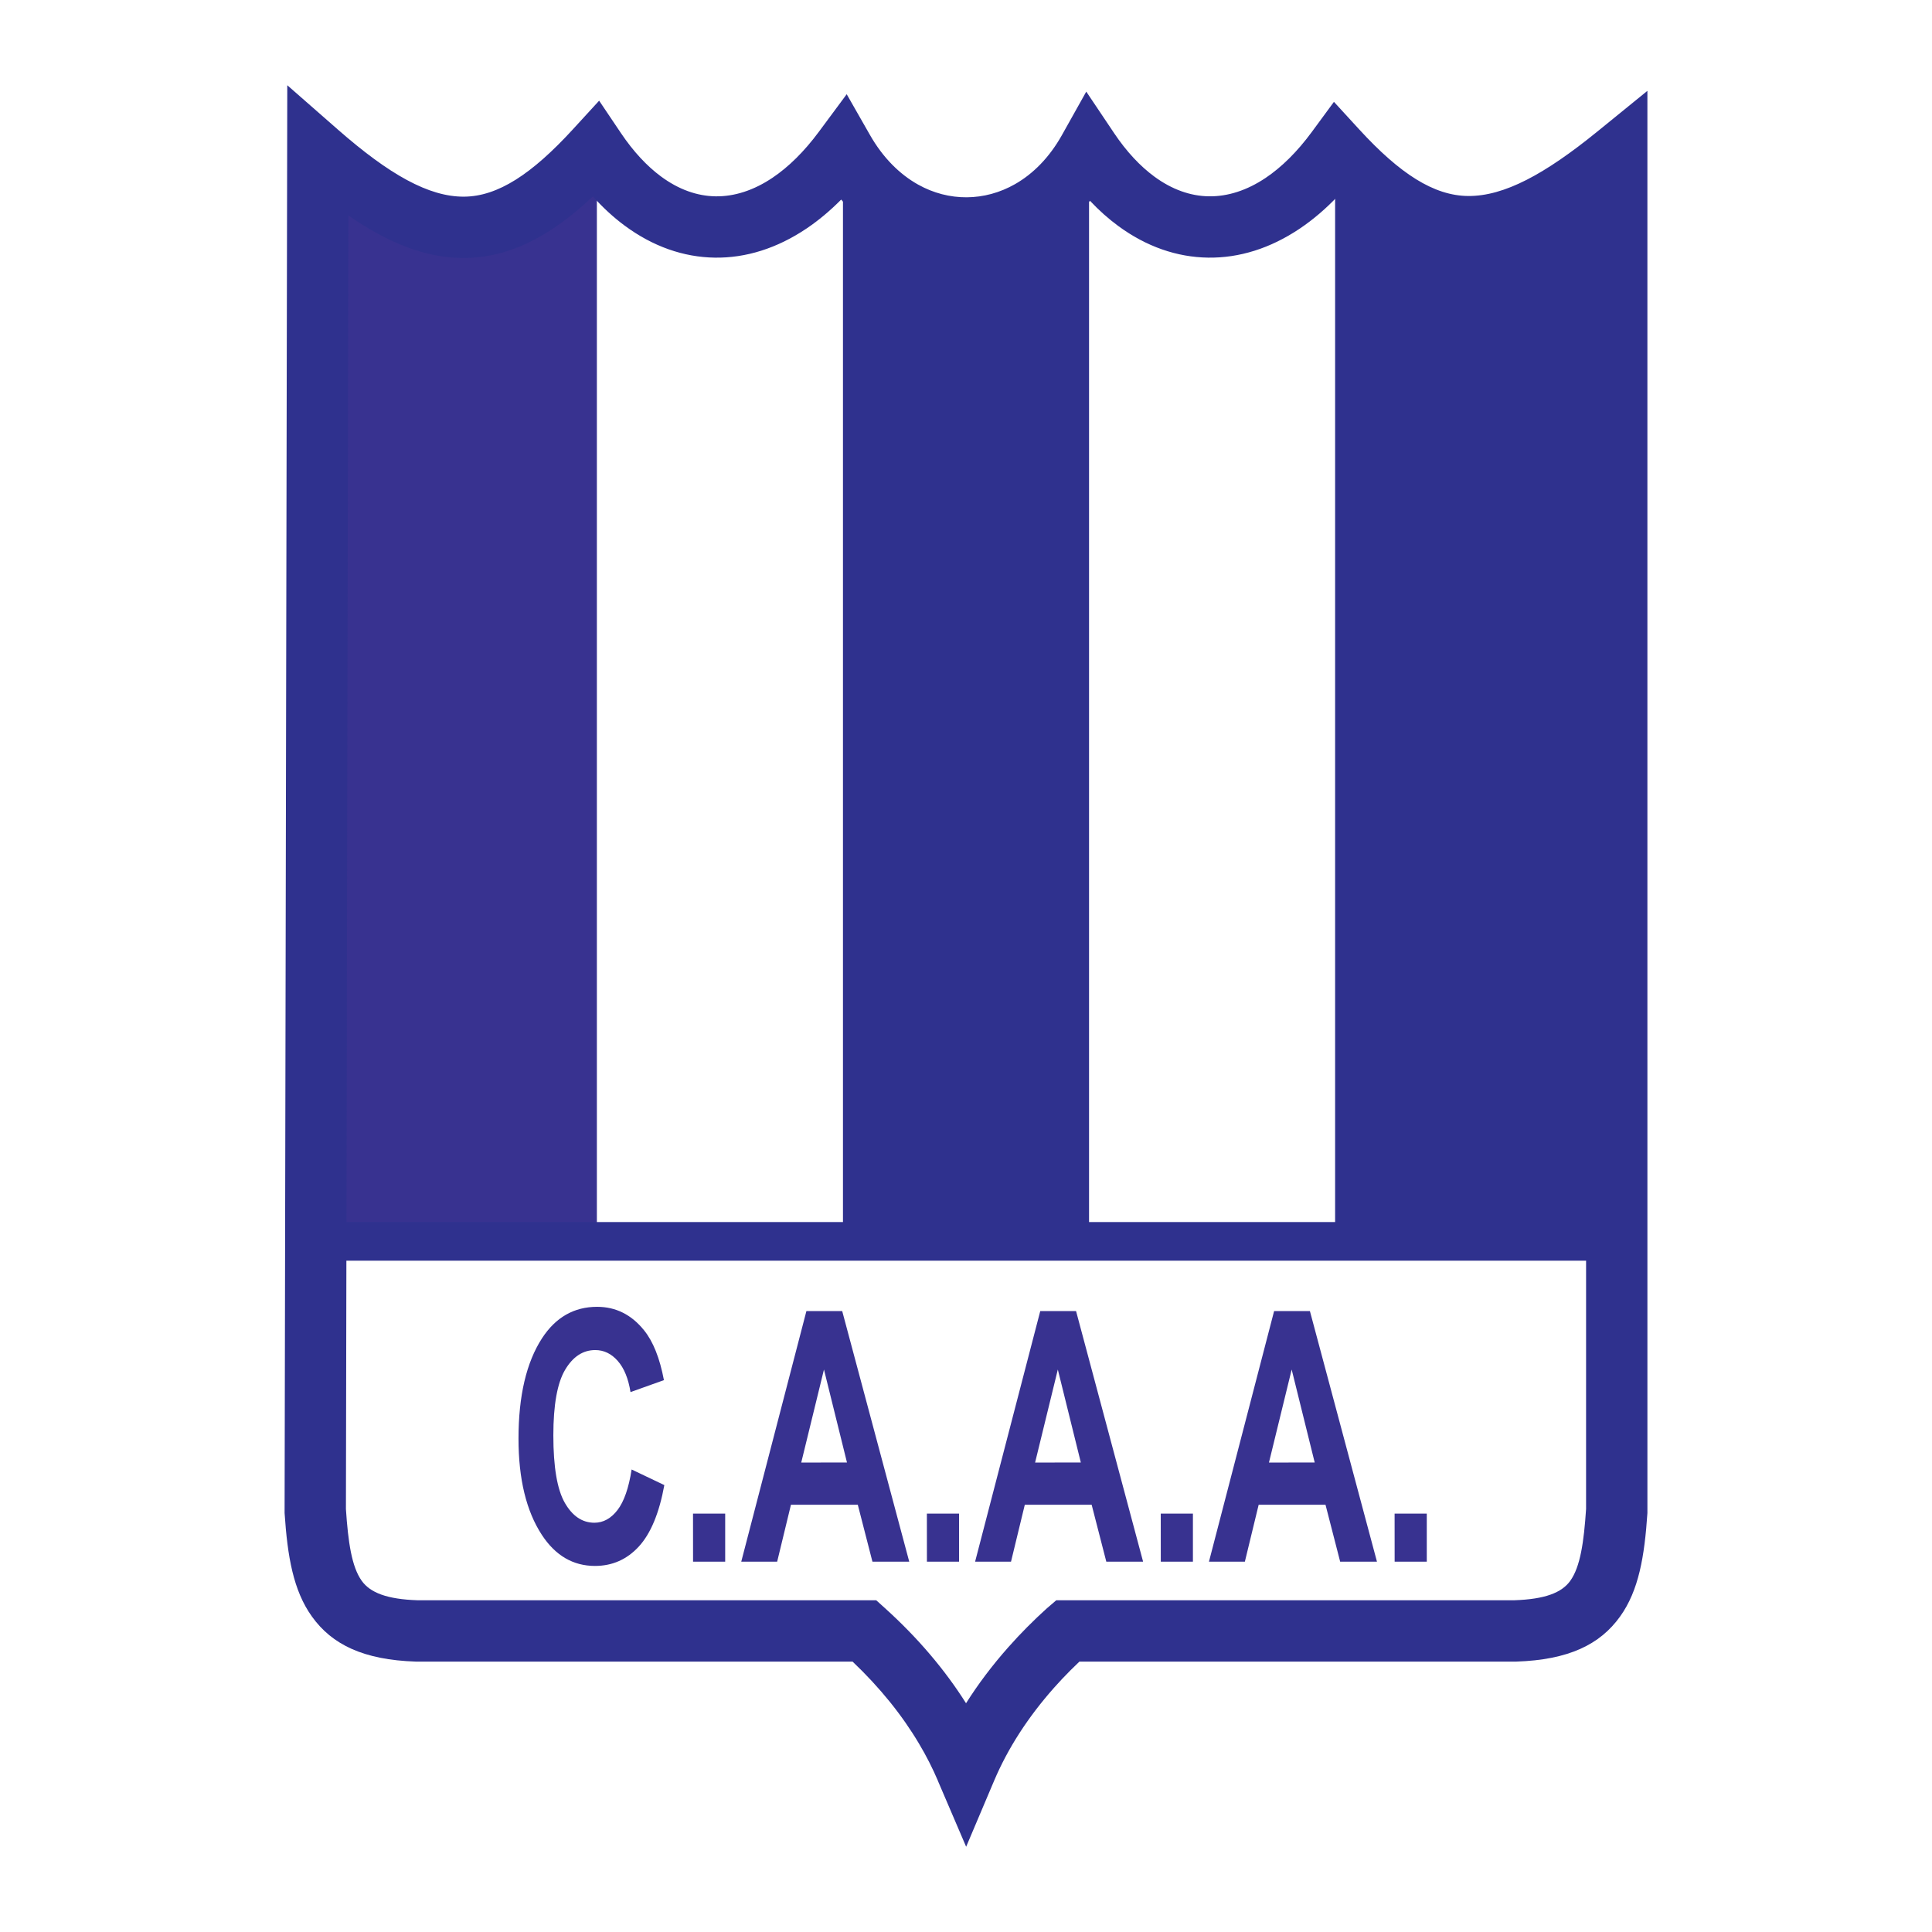
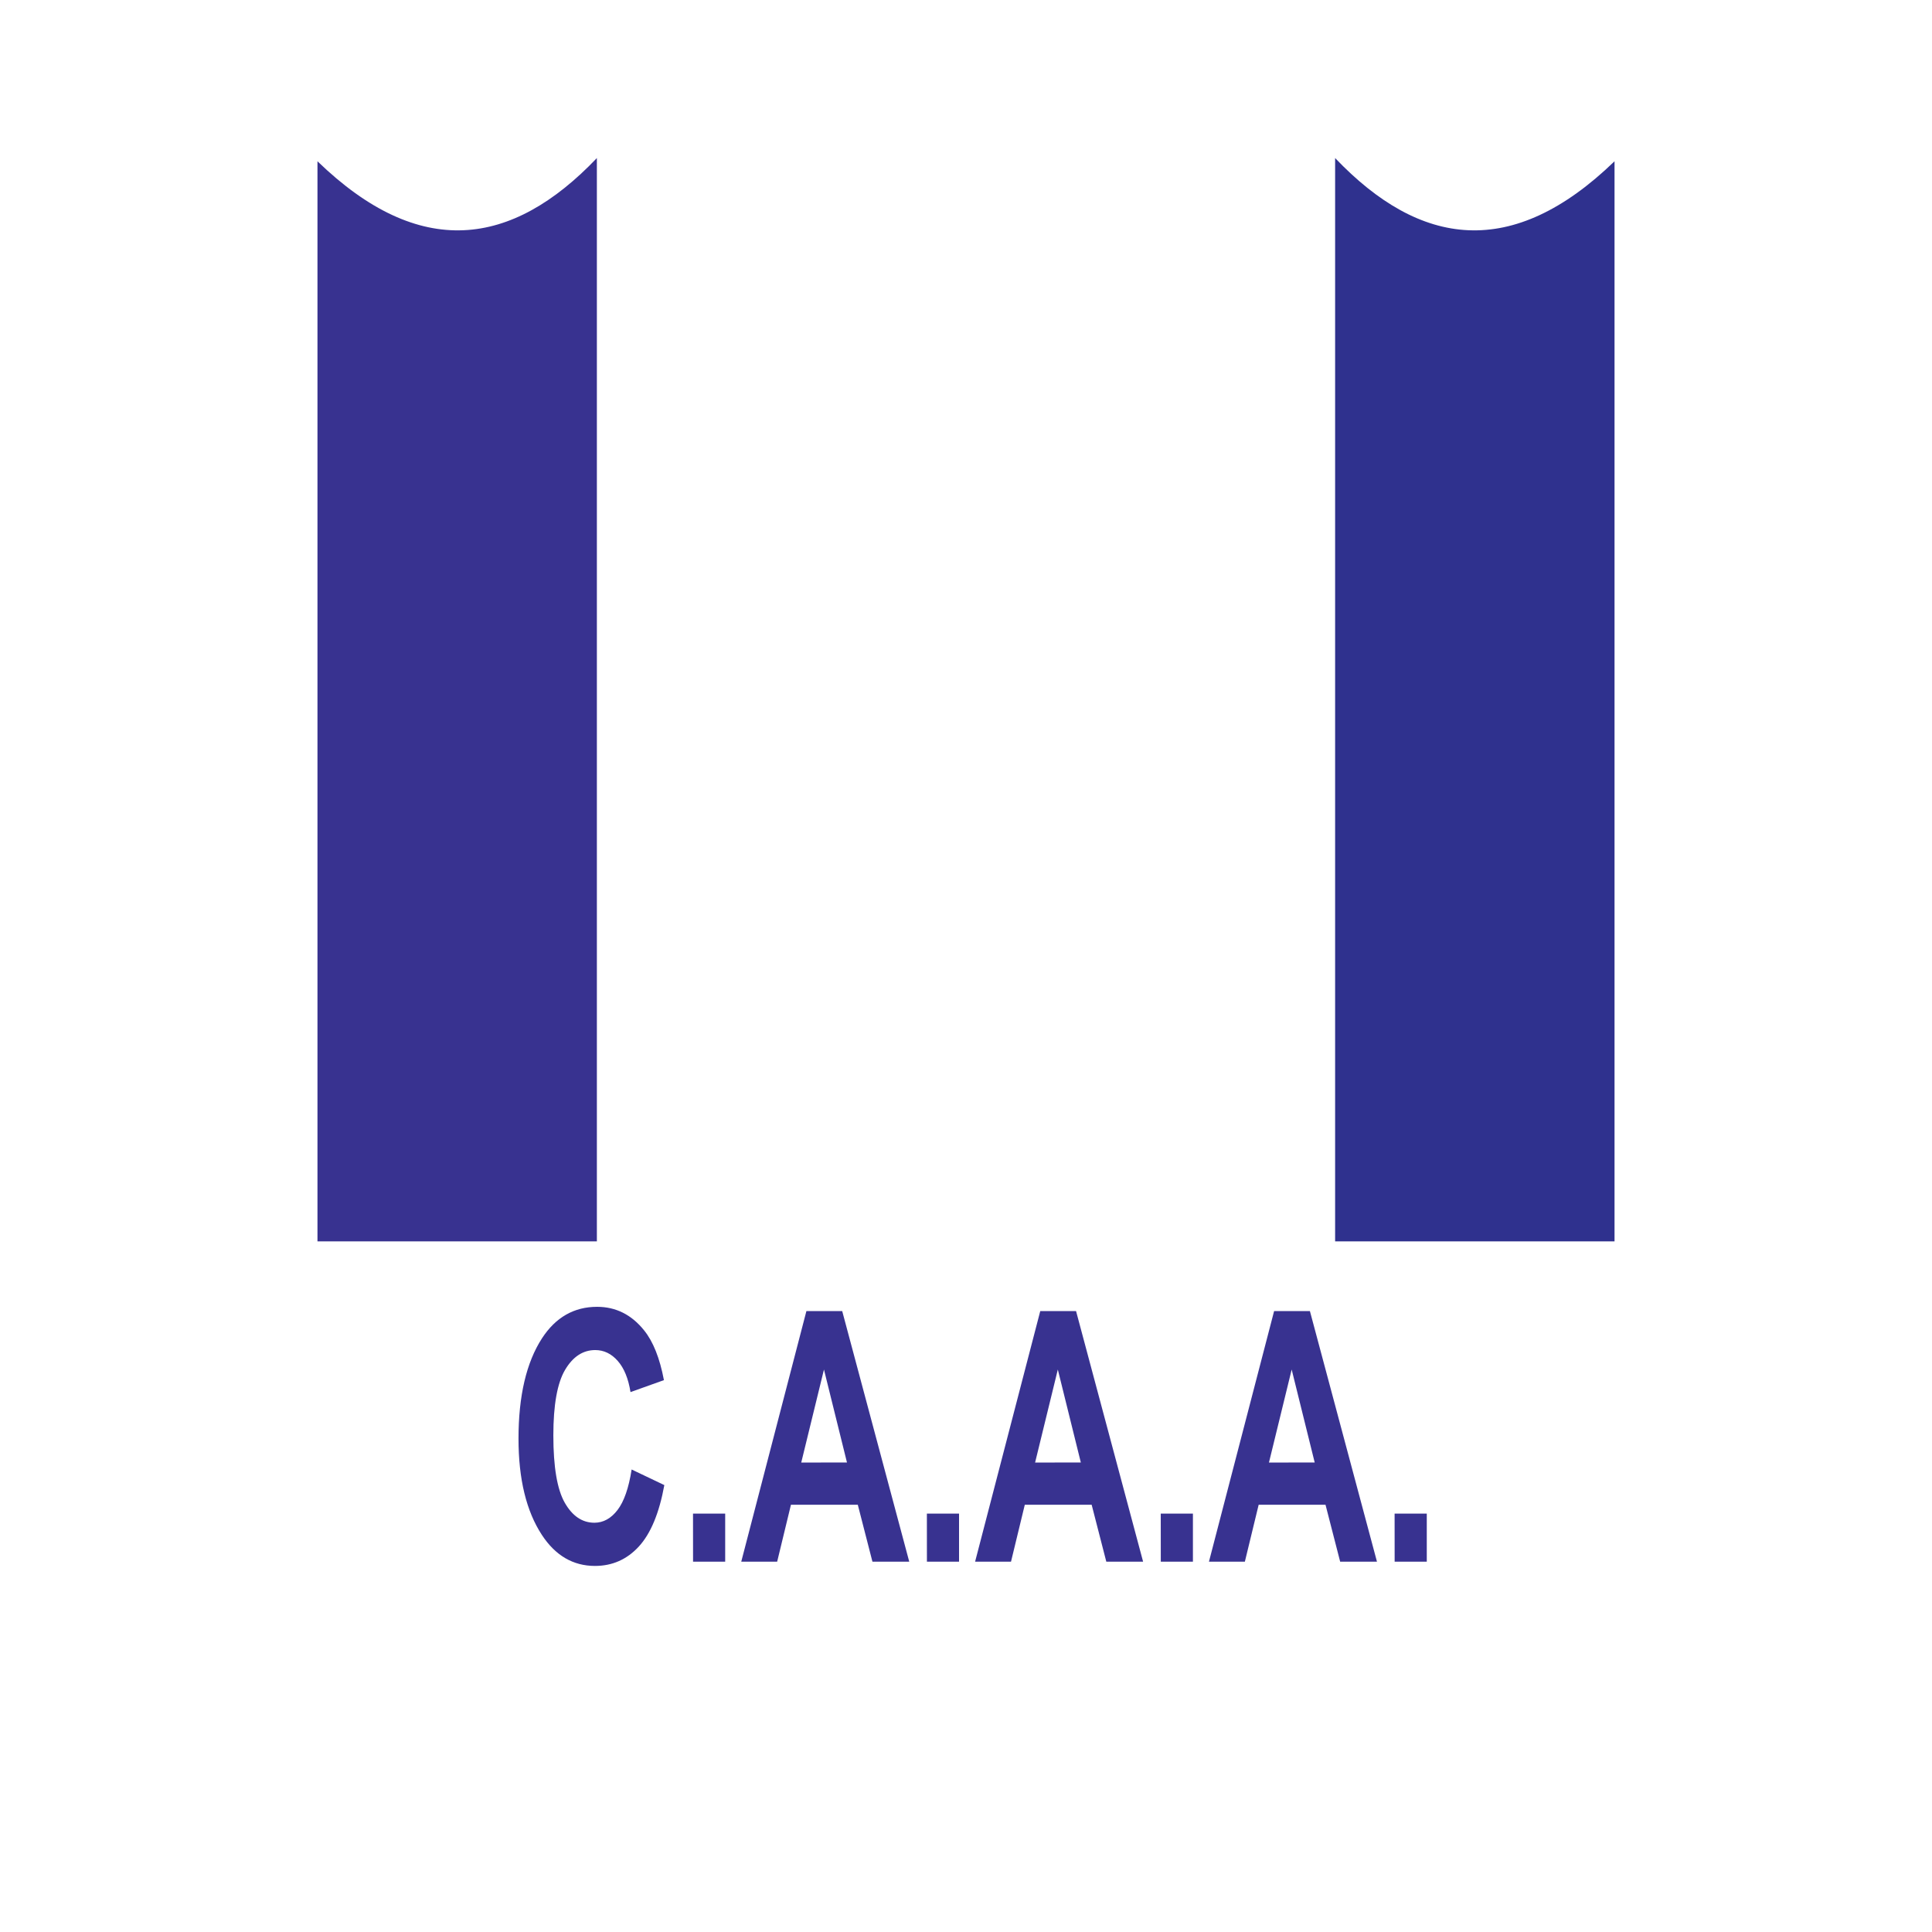
<svg xmlns="http://www.w3.org/2000/svg" version="1.0" id="Layer_1" x="0px" y="0px" width="192.756px" height="192.756px" viewBox="0 0 192.756 192.756" enable-background="new 0 0 192.756 192.756" xml:space="preserve">
  <g>
-     <polygon fill-rule="evenodd" clip-rule="evenodd" fill="#FFFFFF" points="0,0 192.756,0 192.756,192.756 0,192.756 0,0  " />
    <path fill-rule="evenodd" clip-rule="evenodd" fill="#383290" d="M31.674,16.09c10.195,9.867,19.381,8.587,27.876-0.32v108.082   H31.674V16.09L31.674,16.09z" />
    <path fill-rule="evenodd" clip-rule="evenodd" fill="#2F318E" d="M161.082,16.09c-10.195,9.867-19.382,8.587-27.877-0.32v108.082   h27.877V16.09L161.082,16.09z" />
-     <path fill-rule="evenodd" clip-rule="evenodd" fill="#2F318E" d="M84.103,15.77c7.758,10.134,15.942,10.027,24.551-0.32v108.402   H84.103V15.77L84.103,15.77z" />
    <path fill-rule="evenodd" clip-rule="evenodd" fill="#383290" d="M63.016,146.611l3.265,1.557c-0.51,2.797-1.36,4.838-2.543,6.127   s-2.647,1.938-4.378,1.938c-2.174,0-3.942-1.029-5.292-3.086c-1.557-2.373-2.337-5.582-2.337-9.615   c0-4.266,0.784-7.605,2.348-10.016c1.361-2.088,3.195-3.135,5.491-3.135c1.871,0,3.439,0.783,4.696,2.354   c0.898,1.113,1.56,2.77,1.974,4.961l-3.335,1.193c-0.214-1.352-0.64-2.391-1.272-3.109c-0.632-0.721-1.383-1.084-2.244-1.084   c-1.231,0-2.237,0.662-3.014,1.979c-0.776,1.316-1.168,3.498-1.168,6.529c0,3.15,0.381,5.393,1.139,6.723   c0.758,1.328,1.745,1.996,2.958,1.996c0.887,0,1.661-0.428,2.307-1.271c0.647-0.844,1.117-2.191,1.405-4.033V146.611   L63.016,146.611z M69.146,155.807l-0.004-4.793h3.21v4.793H69.146L69.146,155.807z M90.715,155.807h-3.672l-1.46-5.678h-6.67   l-1.375,5.678h-3.583l6.5-25h3.572L90.715,155.807L90.715,155.807z M84.503,145.914l-2.296-9.275l-2.267,9.279L84.503,145.914   L84.503,145.914z M92.479,155.807l-0.004-4.793h3.209v4.793H92.479L92.479,155.807z M114.047,155.807h-3.671l-1.461-5.678h-6.671   l-1.375,5.678h-3.583l6.5-25h3.572L114.047,155.807L114.047,155.807z M107.835,145.914l-2.296-9.275l-2.267,9.279L107.835,145.914   L107.835,145.914z M115.812,155.807l-0.004-4.793h3.21v4.793H115.812L115.812,155.807z M137.38,155.807h-3.672l-1.461-5.678h-6.67   l-1.376,5.678h-3.583l6.5-25h3.572L137.38,155.807L137.38,155.807z M131.168,145.914l-2.297-9.275l-2.267,9.279L131.168,145.914   L131.168,145.914z M139.144,155.807l-0.004-4.793h3.21v4.793H139.144L139.144,155.807z" />
-     <path fill="#2F318E" d="M33.716,12.932c5.108,4.476,9.071,6.715,12.587,6.689c3.37-0.025,6.763-2.255,10.854-6.718l2.619-2.857   l2.172,3.228c1.24,1.843,2.585,3.284,3.99,4.326c1.751,1.298,3.603,1.961,5.451,1.988c1.878,0.027,3.809-0.592,5.688-1.856   c1.589-1.069,3.145-2.594,4.616-4.578L84.476,9.4l2.319,4.064c1.3,2.28,2.97,3.926,4.802,4.951   c1.533,0.858,3.195,1.279,4.853,1.269c1.657-0.01,3.31-0.451,4.825-1.315c1.797-1.025,3.424-2.658,4.675-4.893l2.427-4.334   l2.771,4.13c1.243,1.854,2.6,3.301,4.02,4.345c1.75,1.288,3.602,1.944,5.446,1.969c1.873,0.026,3.795-0.587,5.658-1.837   c1.59-1.067,3.145-2.595,4.608-4.585l2.208-3.003l2.512,2.74c4.085,4.457,7.477,6.628,10.886,6.653   c3.581,0.026,7.639-2.168,12.894-6.44l4.982-4.051v6.417V150.76v0.203c-0.29,4.338-0.864,7.723-2.726,10.318   c-2.016,2.812-5.151,4.322-10.363,4.498h-0.096h-43.484c-0.32,0.303-0.623,0.598-0.908,0.885c-0.585,0.588-1.123,1.16-1.613,1.713   c-2.624,2.955-4.63,6.08-5.985,9.279l-2.794,6.596l-2.822-6.584l0-0.002v-0.012c-0.243-0.574-0.531-1.189-0.861-1.842   c-0.3-0.592-0.635-1.201-1.007-1.826c-1.691-2.857-3.914-5.617-6.641-8.207H41.579h-0.095c-5.212-0.176-8.348-1.686-10.364-4.498   c-1.861-2.596-2.436-5.98-2.726-10.318v-0.203l0.255-135.534l0.013-6.722L33.716,12.932L33.716,12.932z M34.566,121.922h123.677   V21.525c-4.25,2.771-8.039,4.177-11.782,4.149c-4.487-0.033-8.585-2.048-12.94-6.155c-1.234,1.305-2.525,2.405-3.855,3.297   c-2.933,1.968-6.033,2.931-9.124,2.888c-3.118-0.042-6.173-1.097-8.983-3.164c-0.97-0.713-1.909-1.548-2.81-2.506   c-1.338,1.503-2.847,2.718-4.463,3.64c-2.45,1.398-5.126,2.111-7.812,2.127c-2.685,0.016-5.378-0.666-7.863-2.057   c-1.69-0.946-3.277-2.223-4.687-3.832C82.81,21.039,81.655,22,80.47,22.798c-2.946,1.982-6.055,2.952-9.152,2.907   c-3.128-0.045-6.19-1.114-9.012-3.207c-1.093-0.81-2.147-1.776-3.152-2.897c-4.321,4.065-8.389,6.104-12.827,6.137   c-3.701,0.027-7.43-1.389-11.571-4.236L34.566,121.922L34.566,121.922z M158.243,125.781H34.559l-0.046,24.781   c0.221,3.301,0.573,5.756,1.578,7.158c0.852,1.188,2.523,1.838,5.584,1.939h44.577h1.17l0.874,0.789   c3.275,2.957,5.98,6.148,8.086,9.486c1.212-1.922,2.623-3.793,4.225-5.598c0.614-0.693,1.232-1.352,1.853-1.977   c0.677-0.68,1.344-1.318,2.001-1.91l0.06-0.049h0.001l0.864-0.742h1.119h44.577c3.061-0.102,4.732-0.752,5.584-1.939   c1.005-1.402,1.357-3.859,1.578-7.164V125.781L158.243,125.781z" />
  </g>
</svg>